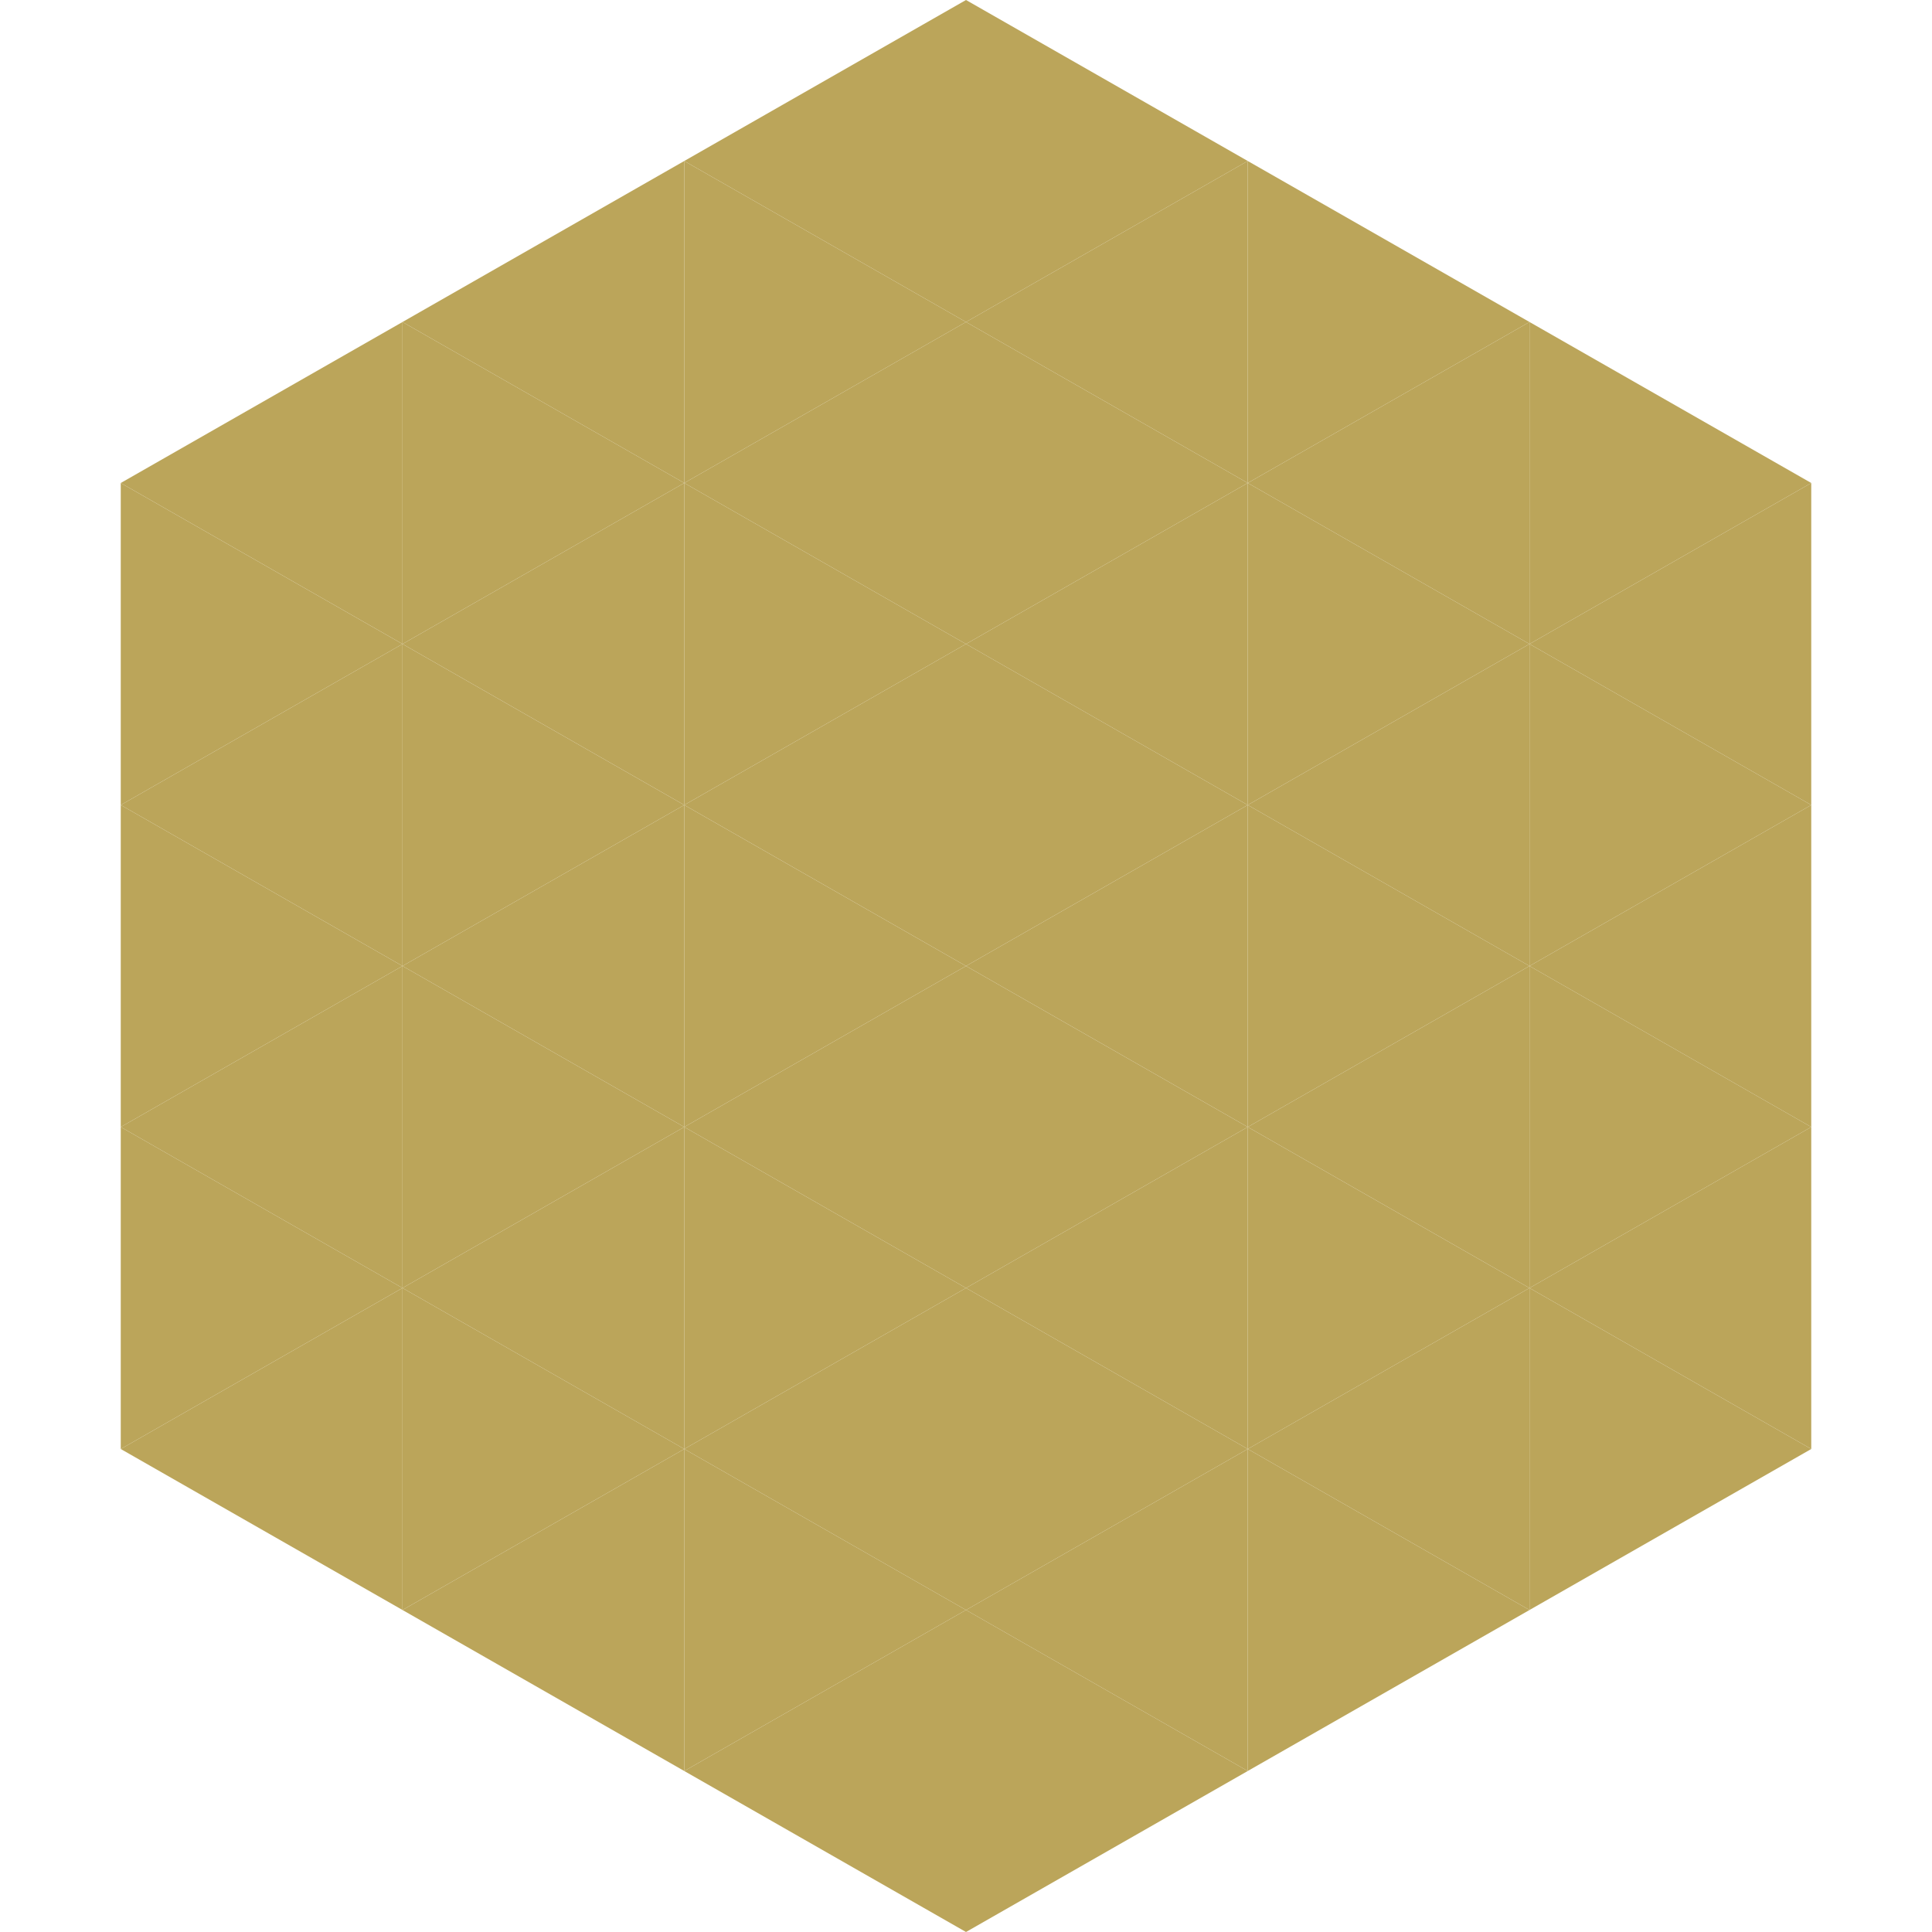
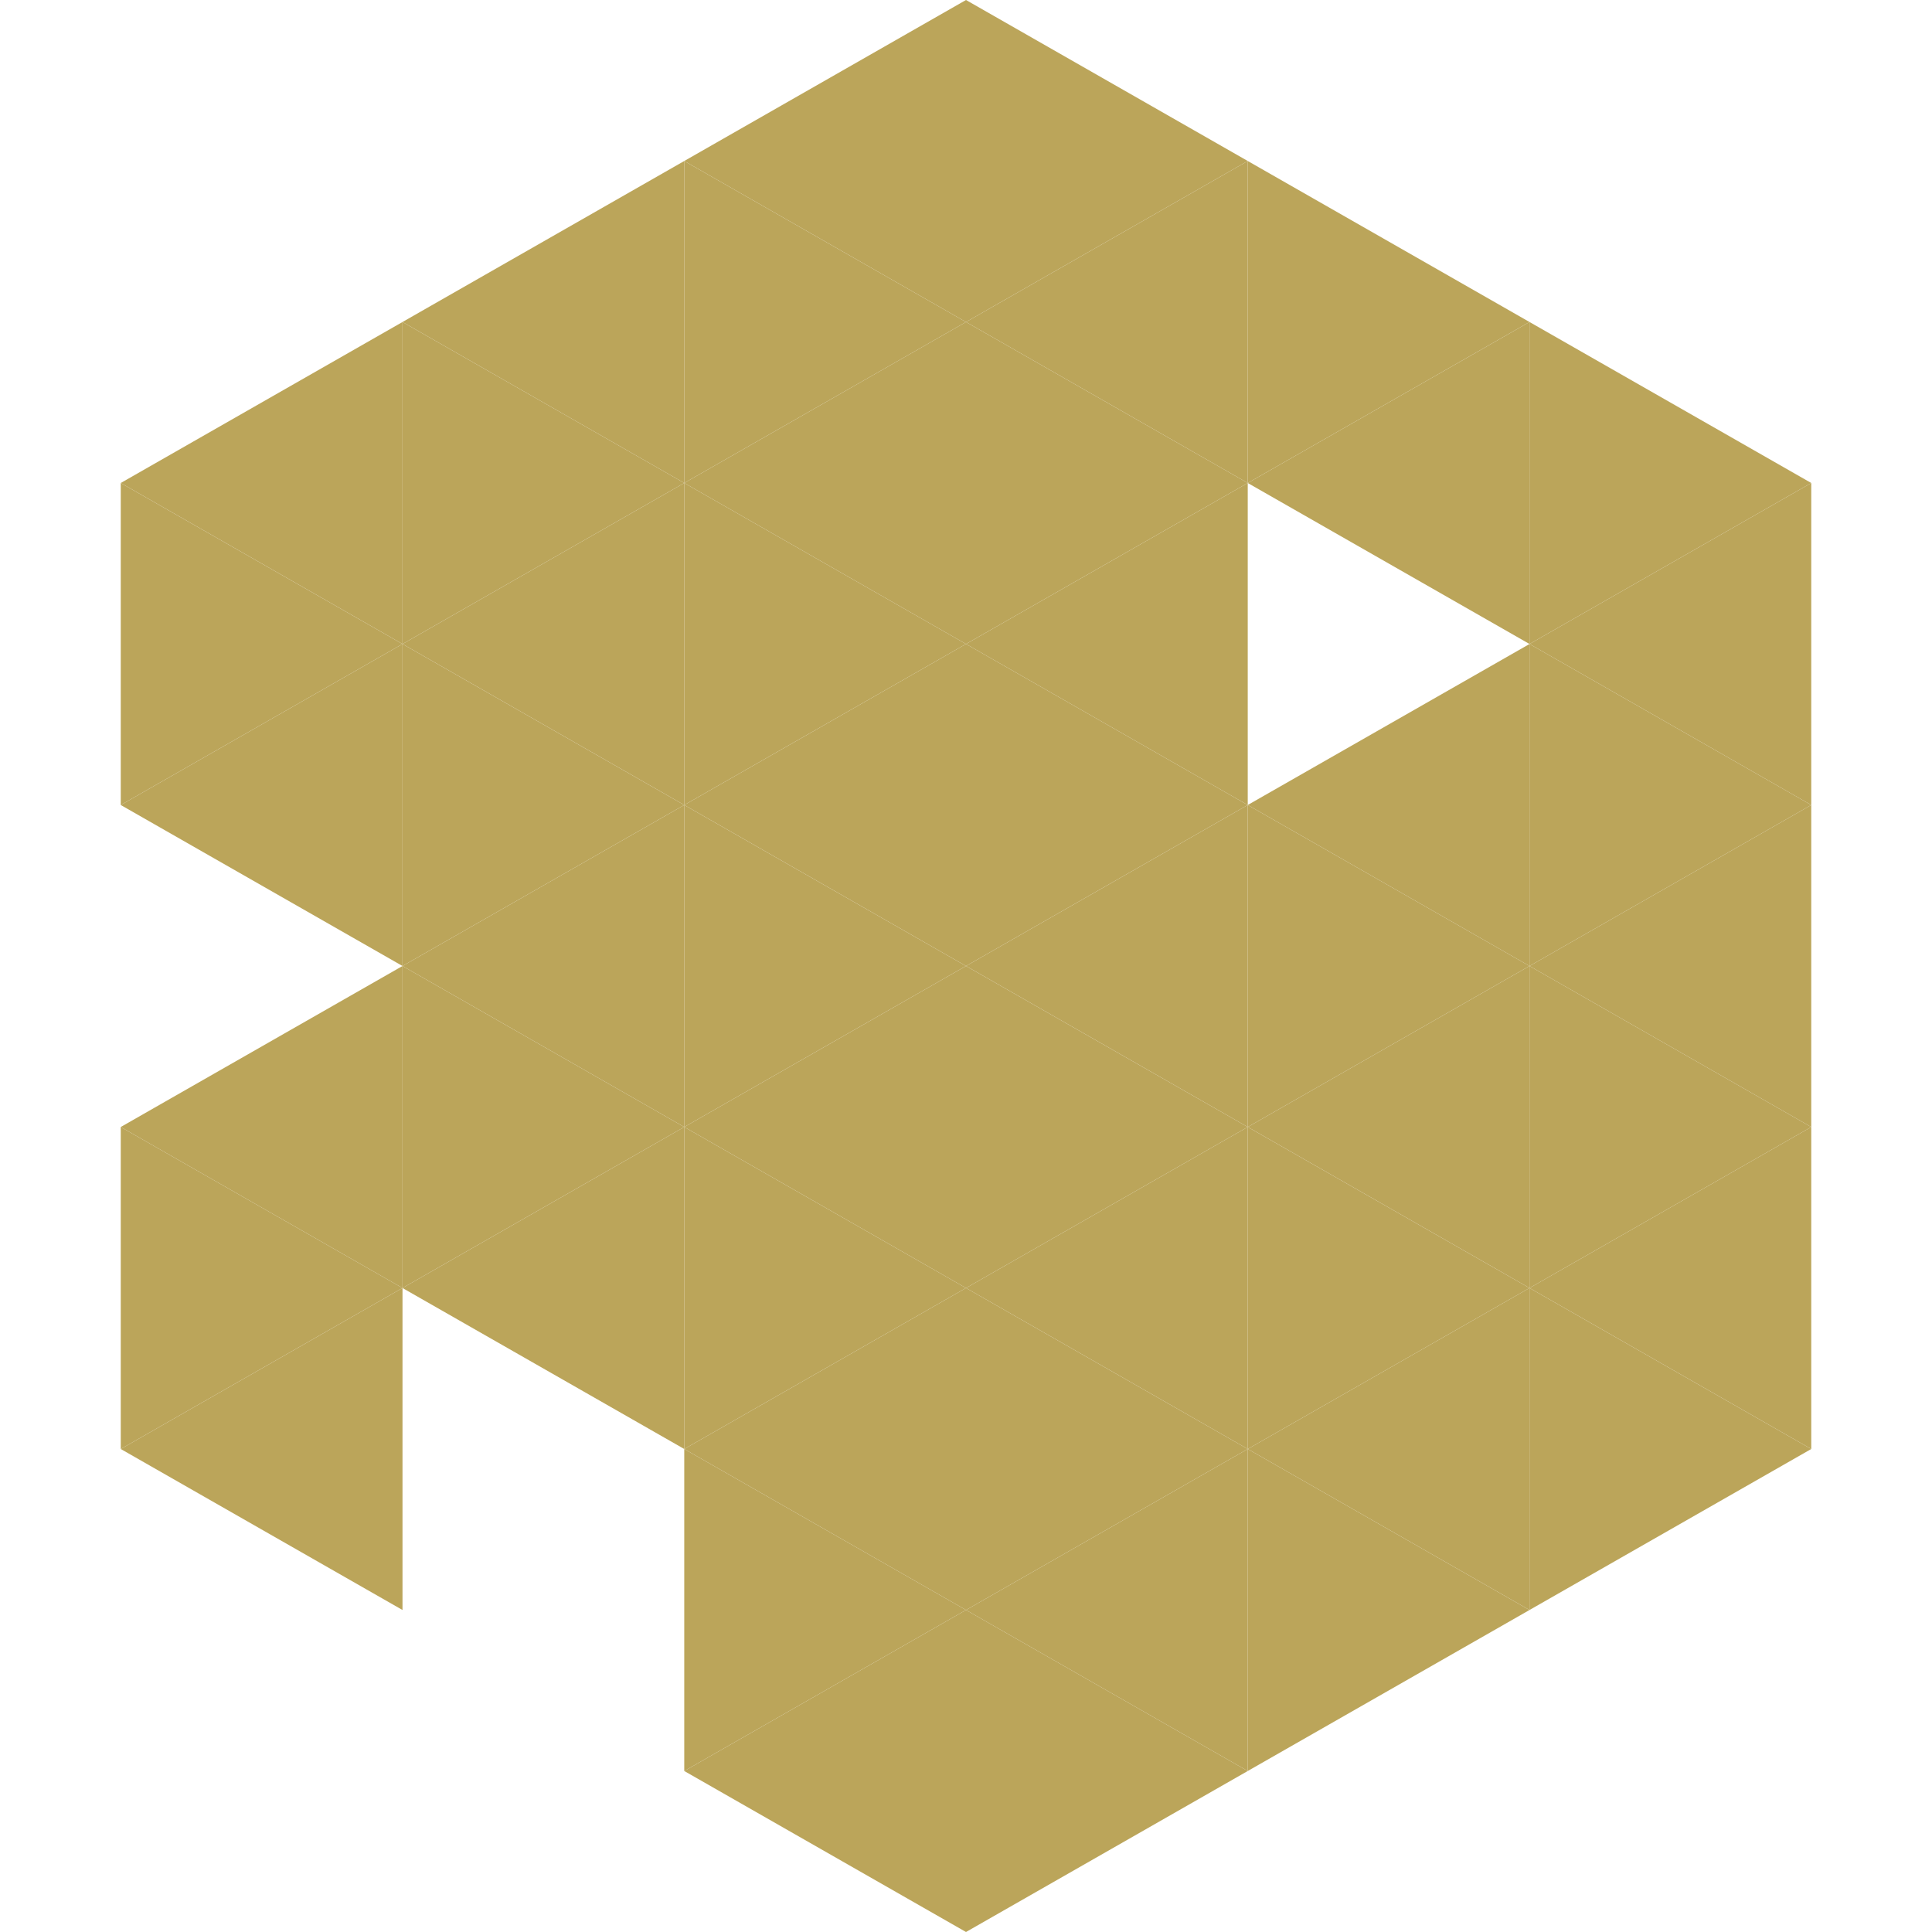
<svg xmlns="http://www.w3.org/2000/svg" width="240" height="240">
  <polygon points="50,40 15,60 50,80" style="fill:rgb(187,165,90)" />
  <polygon points="190,40 225,60 190,80" style="fill:rgb(187,165,90)" />
  <polygon points="15,60 50,80 15,100" style="fill:rgb(187,165,90)" />
  <polygon points="225,60 190,80 225,100" style="fill:rgb(187,165,90)" />
  <polygon points="50,80 15,100 50,120" style="fill:rgb(187,165,90)" />
  <polygon points="190,80 225,100 190,120" style="fill:rgb(187,165,90)" />
-   <polygon points="15,100 50,120 15,140" style="fill:rgb(187,165,90)" />
  <polygon points="225,100 190,120 225,140" style="fill:rgb(187,165,90)" />
  <polygon points="50,120 15,140 50,160" style="fill:rgb(187,165,90)" />
  <polygon points="190,120 225,140 190,160" style="fill:rgb(187,165,90)" />
  <polygon points="15,140 50,160 15,180" style="fill:rgb(187,165,90)" />
  <polygon points="225,140 190,160 225,180" style="fill:rgb(187,165,90)" />
  <polygon points="50,160 15,180 50,200" style="fill:rgb(187,165,90)" />
  <polygon points="190,160 225,180 190,200" style="fill:rgb(187,165,90)" />
  <polygon points="15,180 50,200 15,220" style="fill:rgb(255,255,255); fill-opacity:0" />
  <polygon points="225,180 190,200 225,220" style="fill:rgb(255,255,255); fill-opacity:0" />
  <polygon points="50,0 85,20 50,40" style="fill:rgb(255,255,255); fill-opacity:0" />
  <polygon points="190,0 155,20 190,40" style="fill:rgb(255,255,255); fill-opacity:0" />
  <polygon points="85,20 50,40 85,60" style="fill:rgb(187,165,90)" />
  <polygon points="155,20 190,40 155,60" style="fill:rgb(187,165,90)" />
  <polygon points="50,40 85,60 50,80" style="fill:rgb(187,165,90)" />
  <polygon points="190,40 155,60 190,80" style="fill:rgb(187,165,90)" />
  <polygon points="85,60 50,80 85,100" style="fill:rgb(187,165,90)" />
-   <polygon points="155,60 190,80 155,100" style="fill:rgb(187,165,90)" />
  <polygon points="50,80 85,100 50,120" style="fill:rgb(187,165,90)" />
  <polygon points="190,80 155,100 190,120" style="fill:rgb(187,165,90)" />
  <polygon points="85,100 50,120 85,140" style="fill:rgb(187,165,90)" />
  <polygon points="155,100 190,120 155,140" style="fill:rgb(187,165,90)" />
  <polygon points="50,120 85,140 50,160" style="fill:rgb(187,165,90)" />
  <polygon points="190,120 155,140 190,160" style="fill:rgb(187,165,90)" />
  <polygon points="85,140 50,160 85,180" style="fill:rgb(187,165,90)" />
  <polygon points="155,140 190,160 155,180" style="fill:rgb(187,165,90)" />
-   <polygon points="50,160 85,180 50,200" style="fill:rgb(187,165,90)" />
  <polygon points="190,160 155,180 190,200" style="fill:rgb(187,165,90)" />
-   <polygon points="85,180 50,200 85,220" style="fill:rgb(187,165,90)" />
  <polygon points="155,180 190,200 155,220" style="fill:rgb(187,165,90)" />
  <polygon points="120,0 85,20 120,40" style="fill:rgb(187,165,90)" />
  <polygon points="120,0 155,20 120,40" style="fill:rgb(187,165,90)" />
  <polygon points="85,20 120,40 85,60" style="fill:rgb(187,165,90)" />
  <polygon points="155,20 120,40 155,60" style="fill:rgb(187,165,90)" />
  <polygon points="120,40 85,60 120,80" style="fill:rgb(187,165,90)" />
  <polygon points="120,40 155,60 120,80" style="fill:rgb(187,165,90)" />
  <polygon points="85,60 120,80 85,100" style="fill:rgb(187,165,90)" />
  <polygon points="155,60 120,80 155,100" style="fill:rgb(187,165,90)" />
  <polygon points="120,80 85,100 120,120" style="fill:rgb(187,165,90)" />
  <polygon points="120,80 155,100 120,120" style="fill:rgb(187,165,90)" />
  <polygon points="85,100 120,120 85,140" style="fill:rgb(187,165,90)" />
  <polygon points="155,100 120,120 155,140" style="fill:rgb(187,165,90)" />
  <polygon points="120,120 85,140 120,160" style="fill:rgb(187,165,90)" />
  <polygon points="120,120 155,140 120,160" style="fill:rgb(187,165,90)" />
  <polygon points="85,140 120,160 85,180" style="fill:rgb(187,165,90)" />
  <polygon points="155,140 120,160 155,180" style="fill:rgb(187,165,90)" />
  <polygon points="120,160 85,180 120,200" style="fill:rgb(187,165,90)" />
  <polygon points="120,160 155,180 120,200" style="fill:rgb(187,165,90)" />
  <polygon points="85,180 120,200 85,220" style="fill:rgb(187,165,90)" />
  <polygon points="155,180 120,200 155,220" style="fill:rgb(187,165,90)" />
  <polygon points="120,200 85,220 120,240" style="fill:rgb(187,165,90)" />
  <polygon points="120,200 155,220 120,240" style="fill:rgb(187,165,90)" />
  <polygon points="85,220 120,240 85,260" style="fill:rgb(255,255,255); fill-opacity:0" />
  <polygon points="155,220 120,240 155,260" style="fill:rgb(255,255,255); fill-opacity:0" />
</svg>